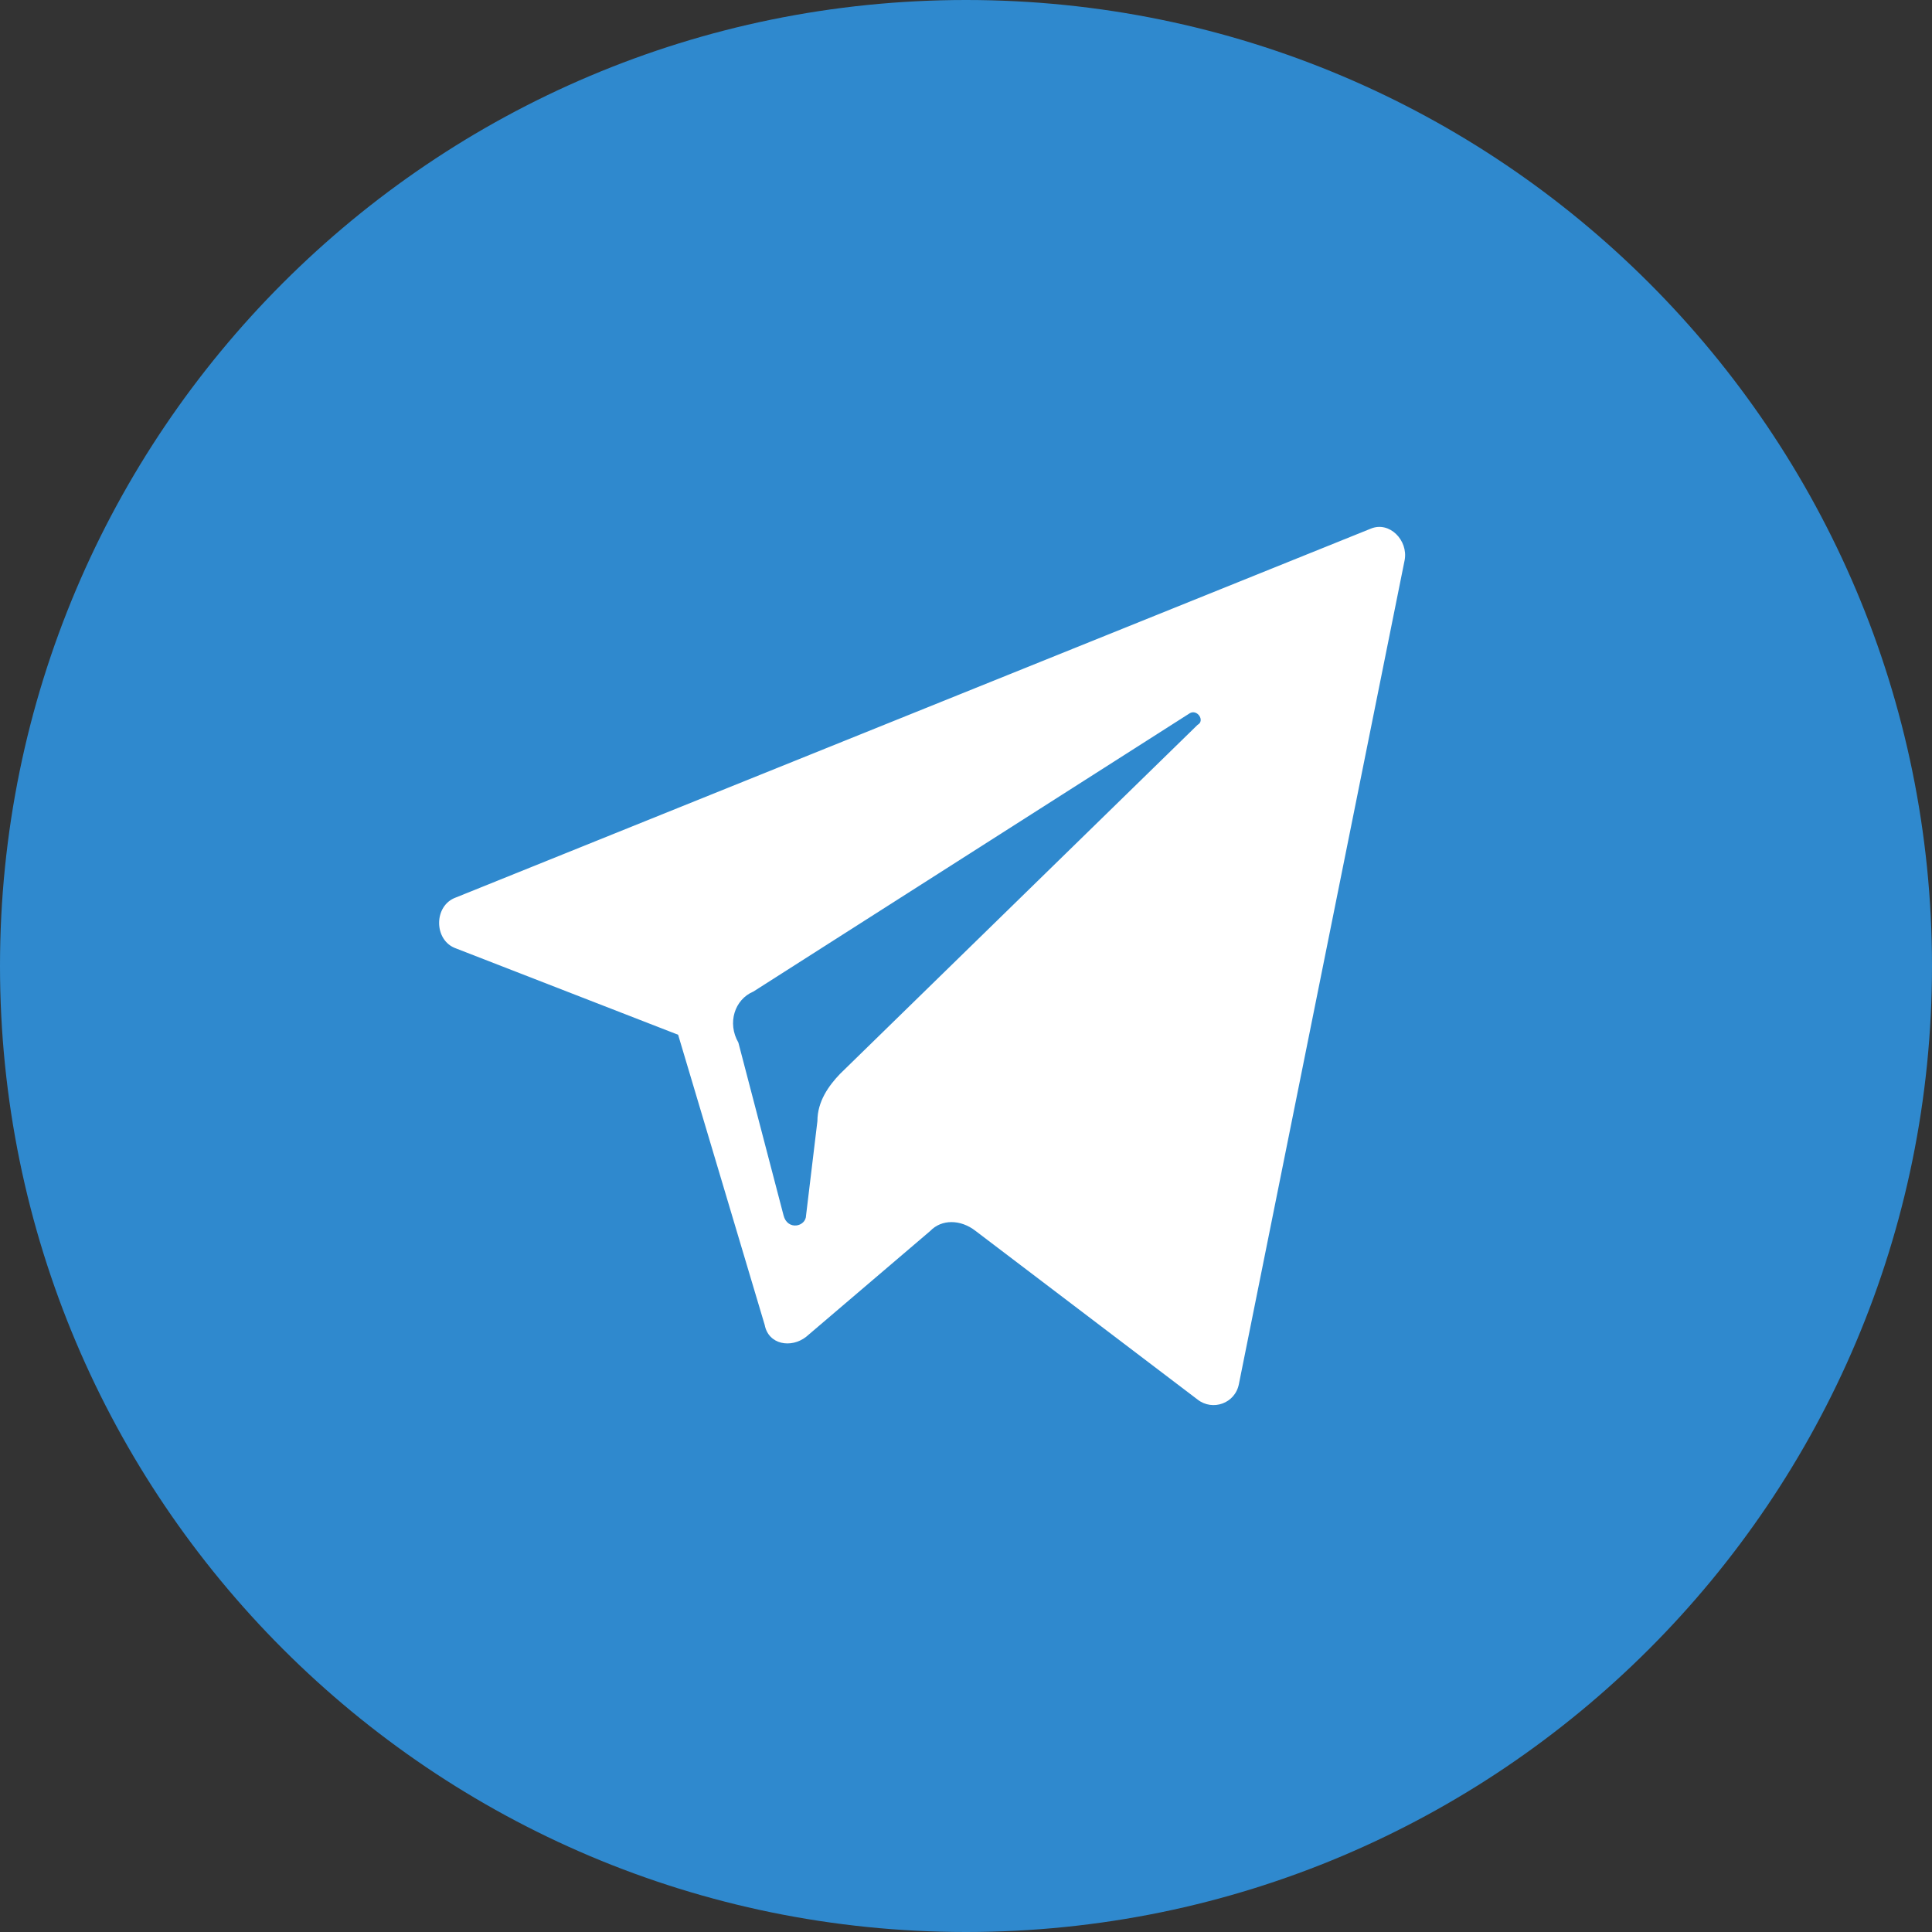
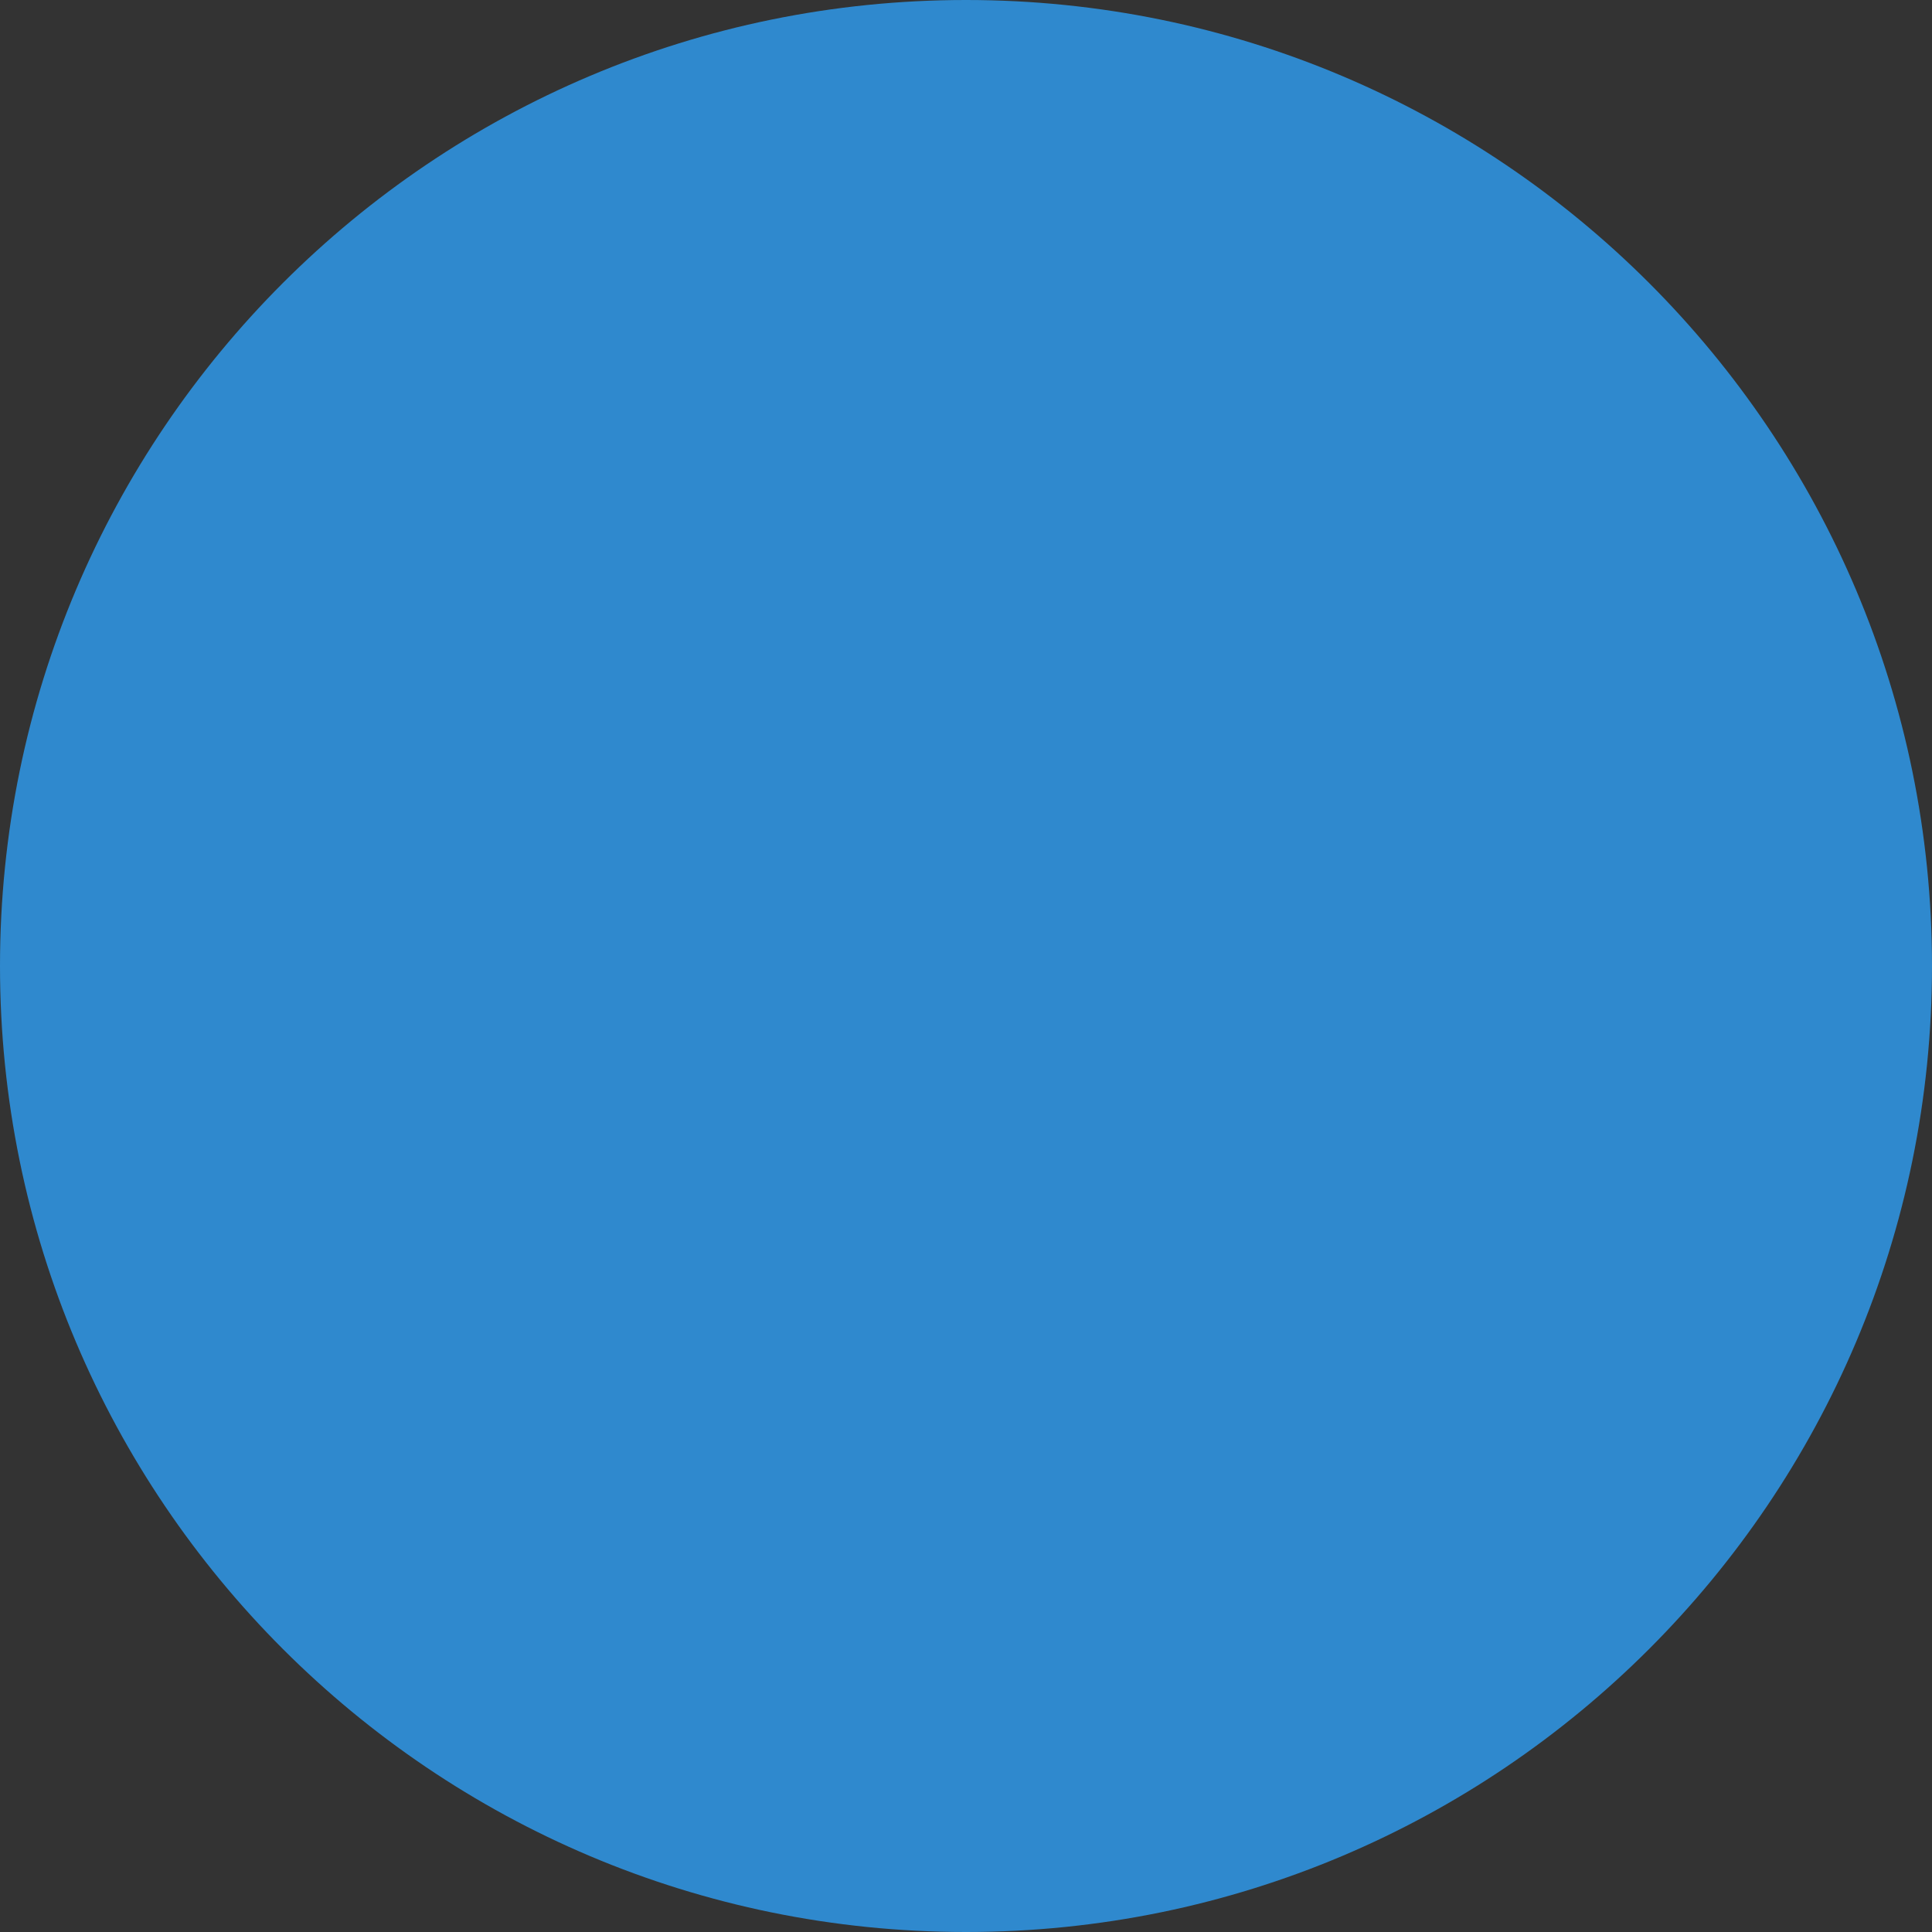
<svg xmlns="http://www.w3.org/2000/svg" width="22" height="22" viewBox="0 0 22 22" fill="none">
  <rect x="0" y="0" width="22" height="22" fill="#333333" stroke="none" />
-   <path d="M11 22C17.075 22 22 17.075 22 11C22 4.925 17.075 0 11 0C4.925 0 0 4.925 0 11C0 17.075 4.925 22 11 22Z" fill="#2F89CE" />
-   <path d="M5.193 10.8L7.722 11.783L8.708 15.088C8.751 15.312 9.008 15.356 9.179 15.223L10.594 14.016C10.722 13.883 10.937 13.883 11.108 14.016L13.637 15.937C13.808 16.071 14.066 15.982 14.108 15.758L15.995 6.378C16.037 6.154 15.823 5.931 15.609 6.02L5.193 10.219C4.936 10.309 4.936 10.71 5.193 10.8ZM8.579 11.291L13.551 8.12C13.637 8.075 13.723 8.209 13.637 8.254L9.565 12.229C9.436 12.364 9.308 12.542 9.308 12.766L9.179 13.838C9.179 13.971 8.965 14.016 8.922 13.838L8.408 11.872C8.279 11.649 8.365 11.381 8.579 11.291Z" fill="white" />
+   <path d="M11 22C17.075 22 22 17.075 22 11C22 4.925 17.075 0 11 0C4.925 0 0 4.925 0 11C0 17.075 4.925 22 11 22" fill="#2F89CE" />
</svg>